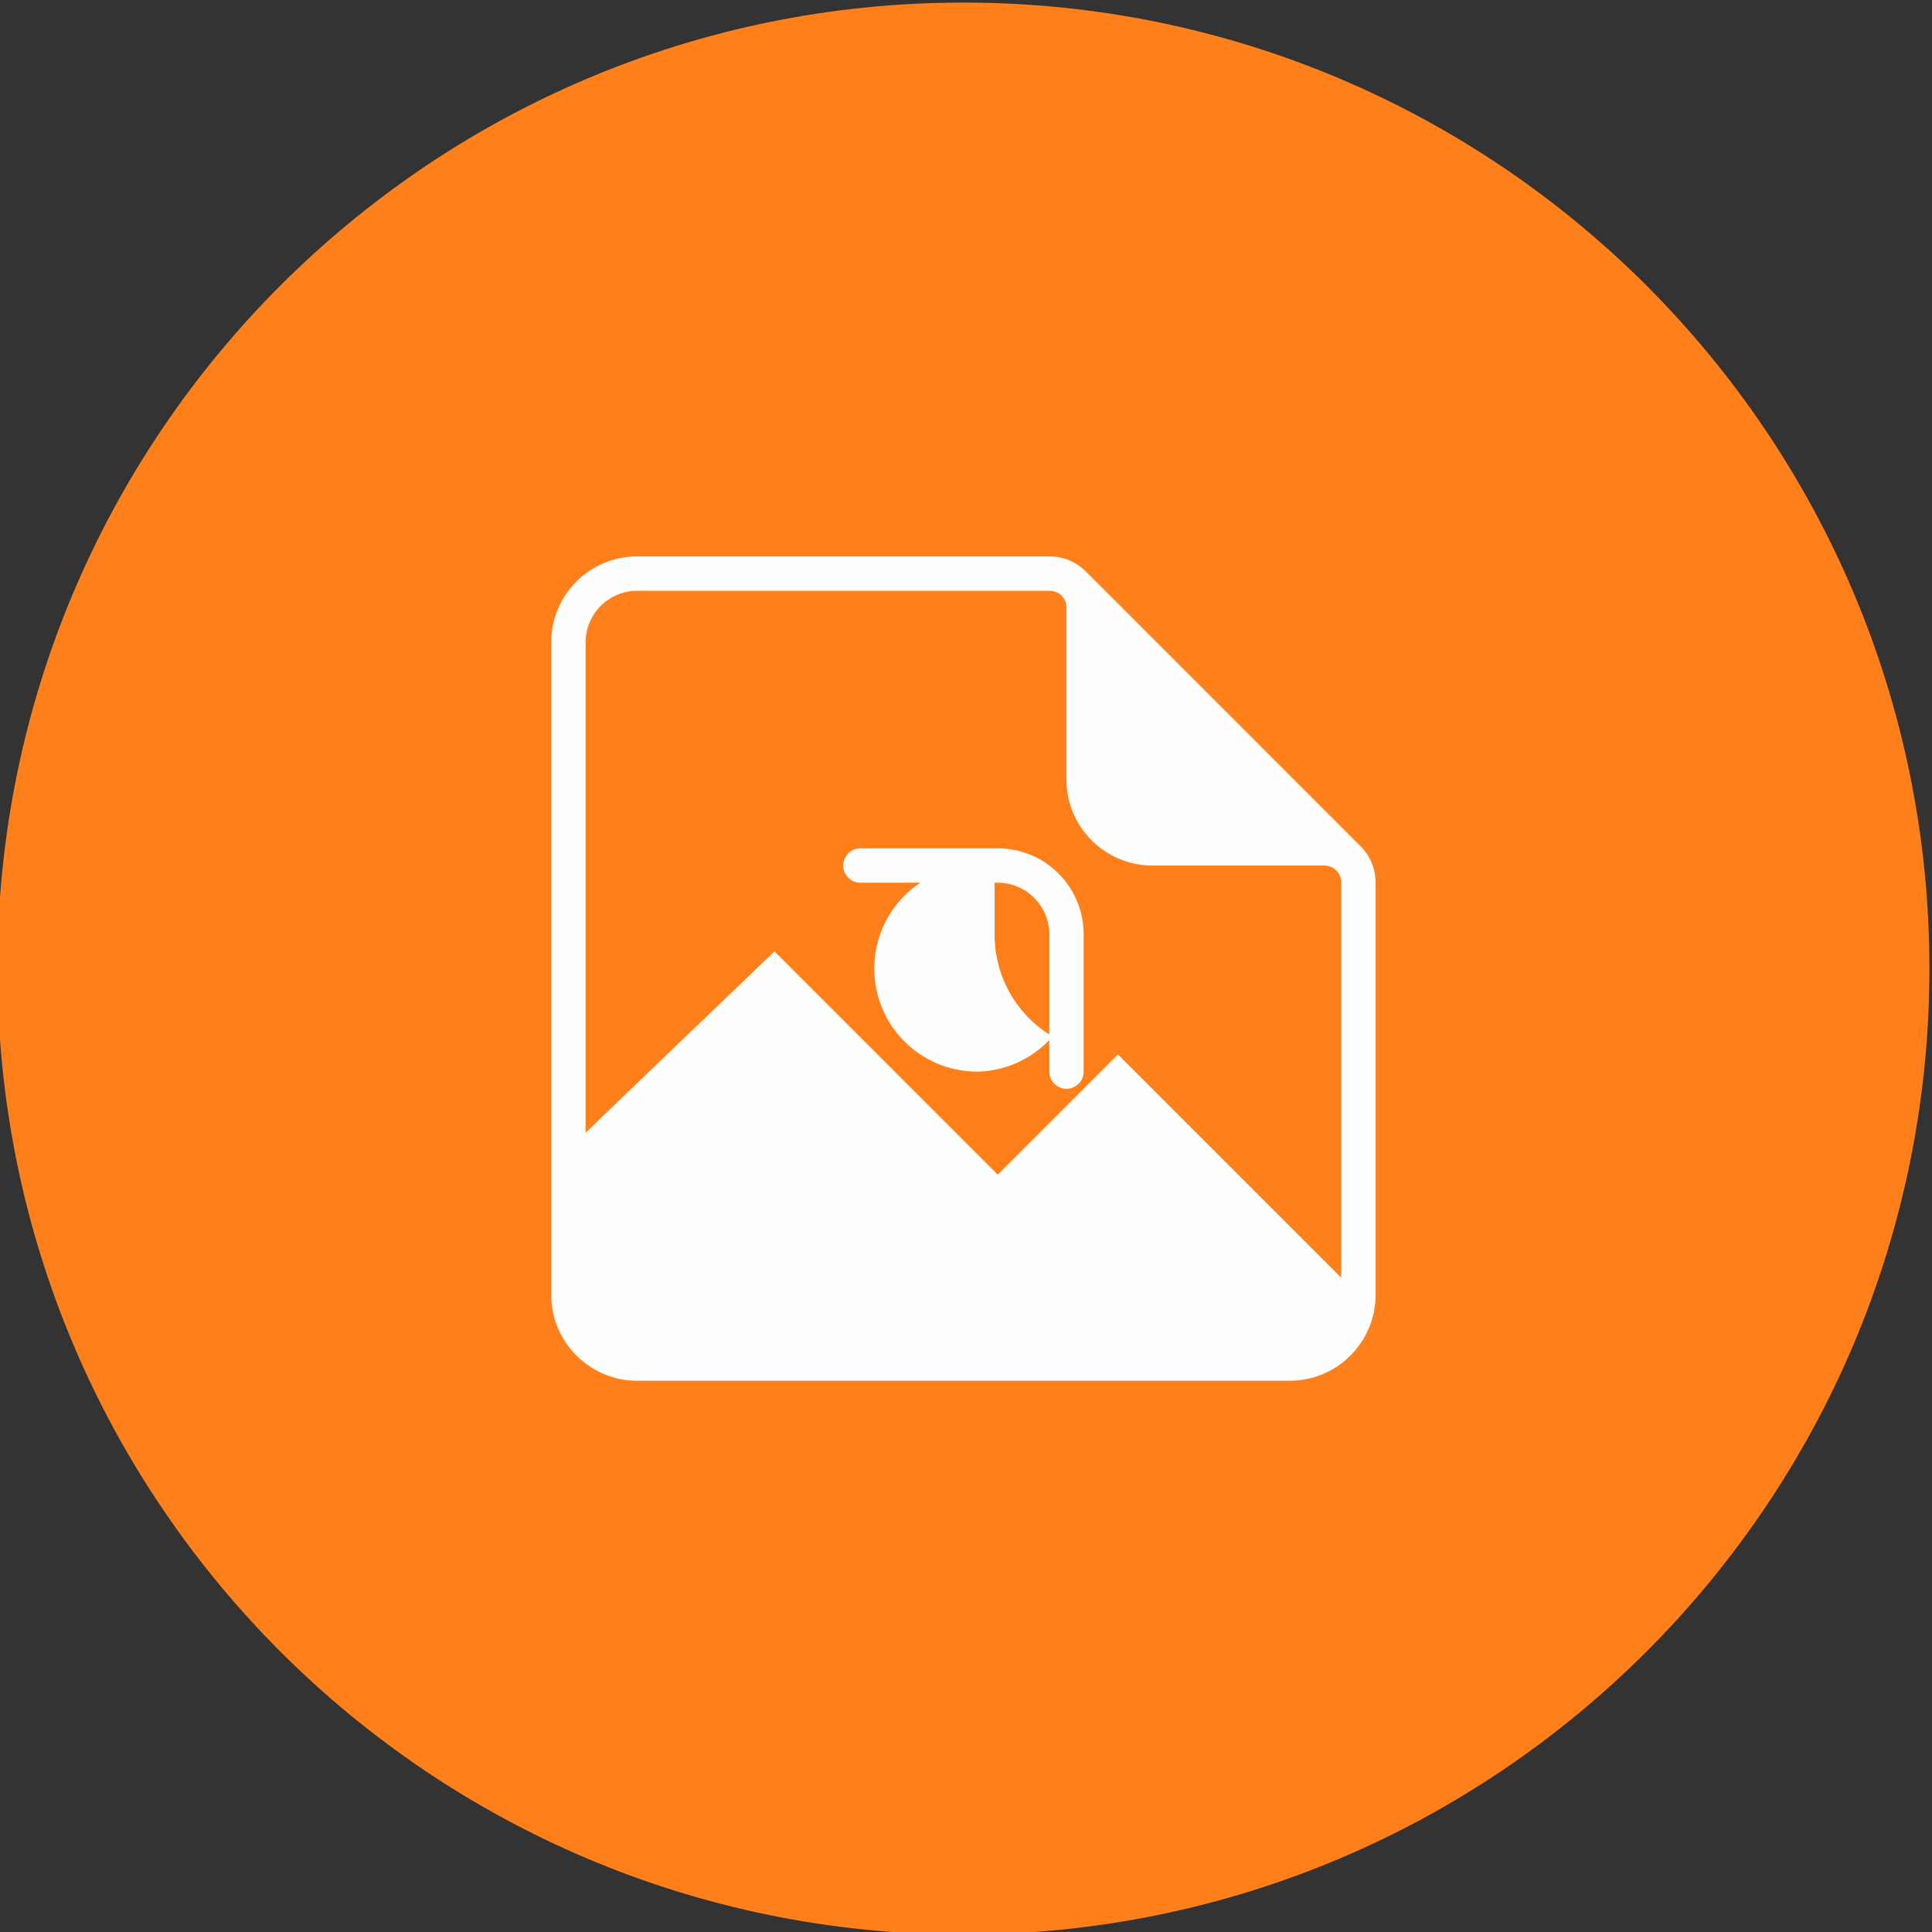
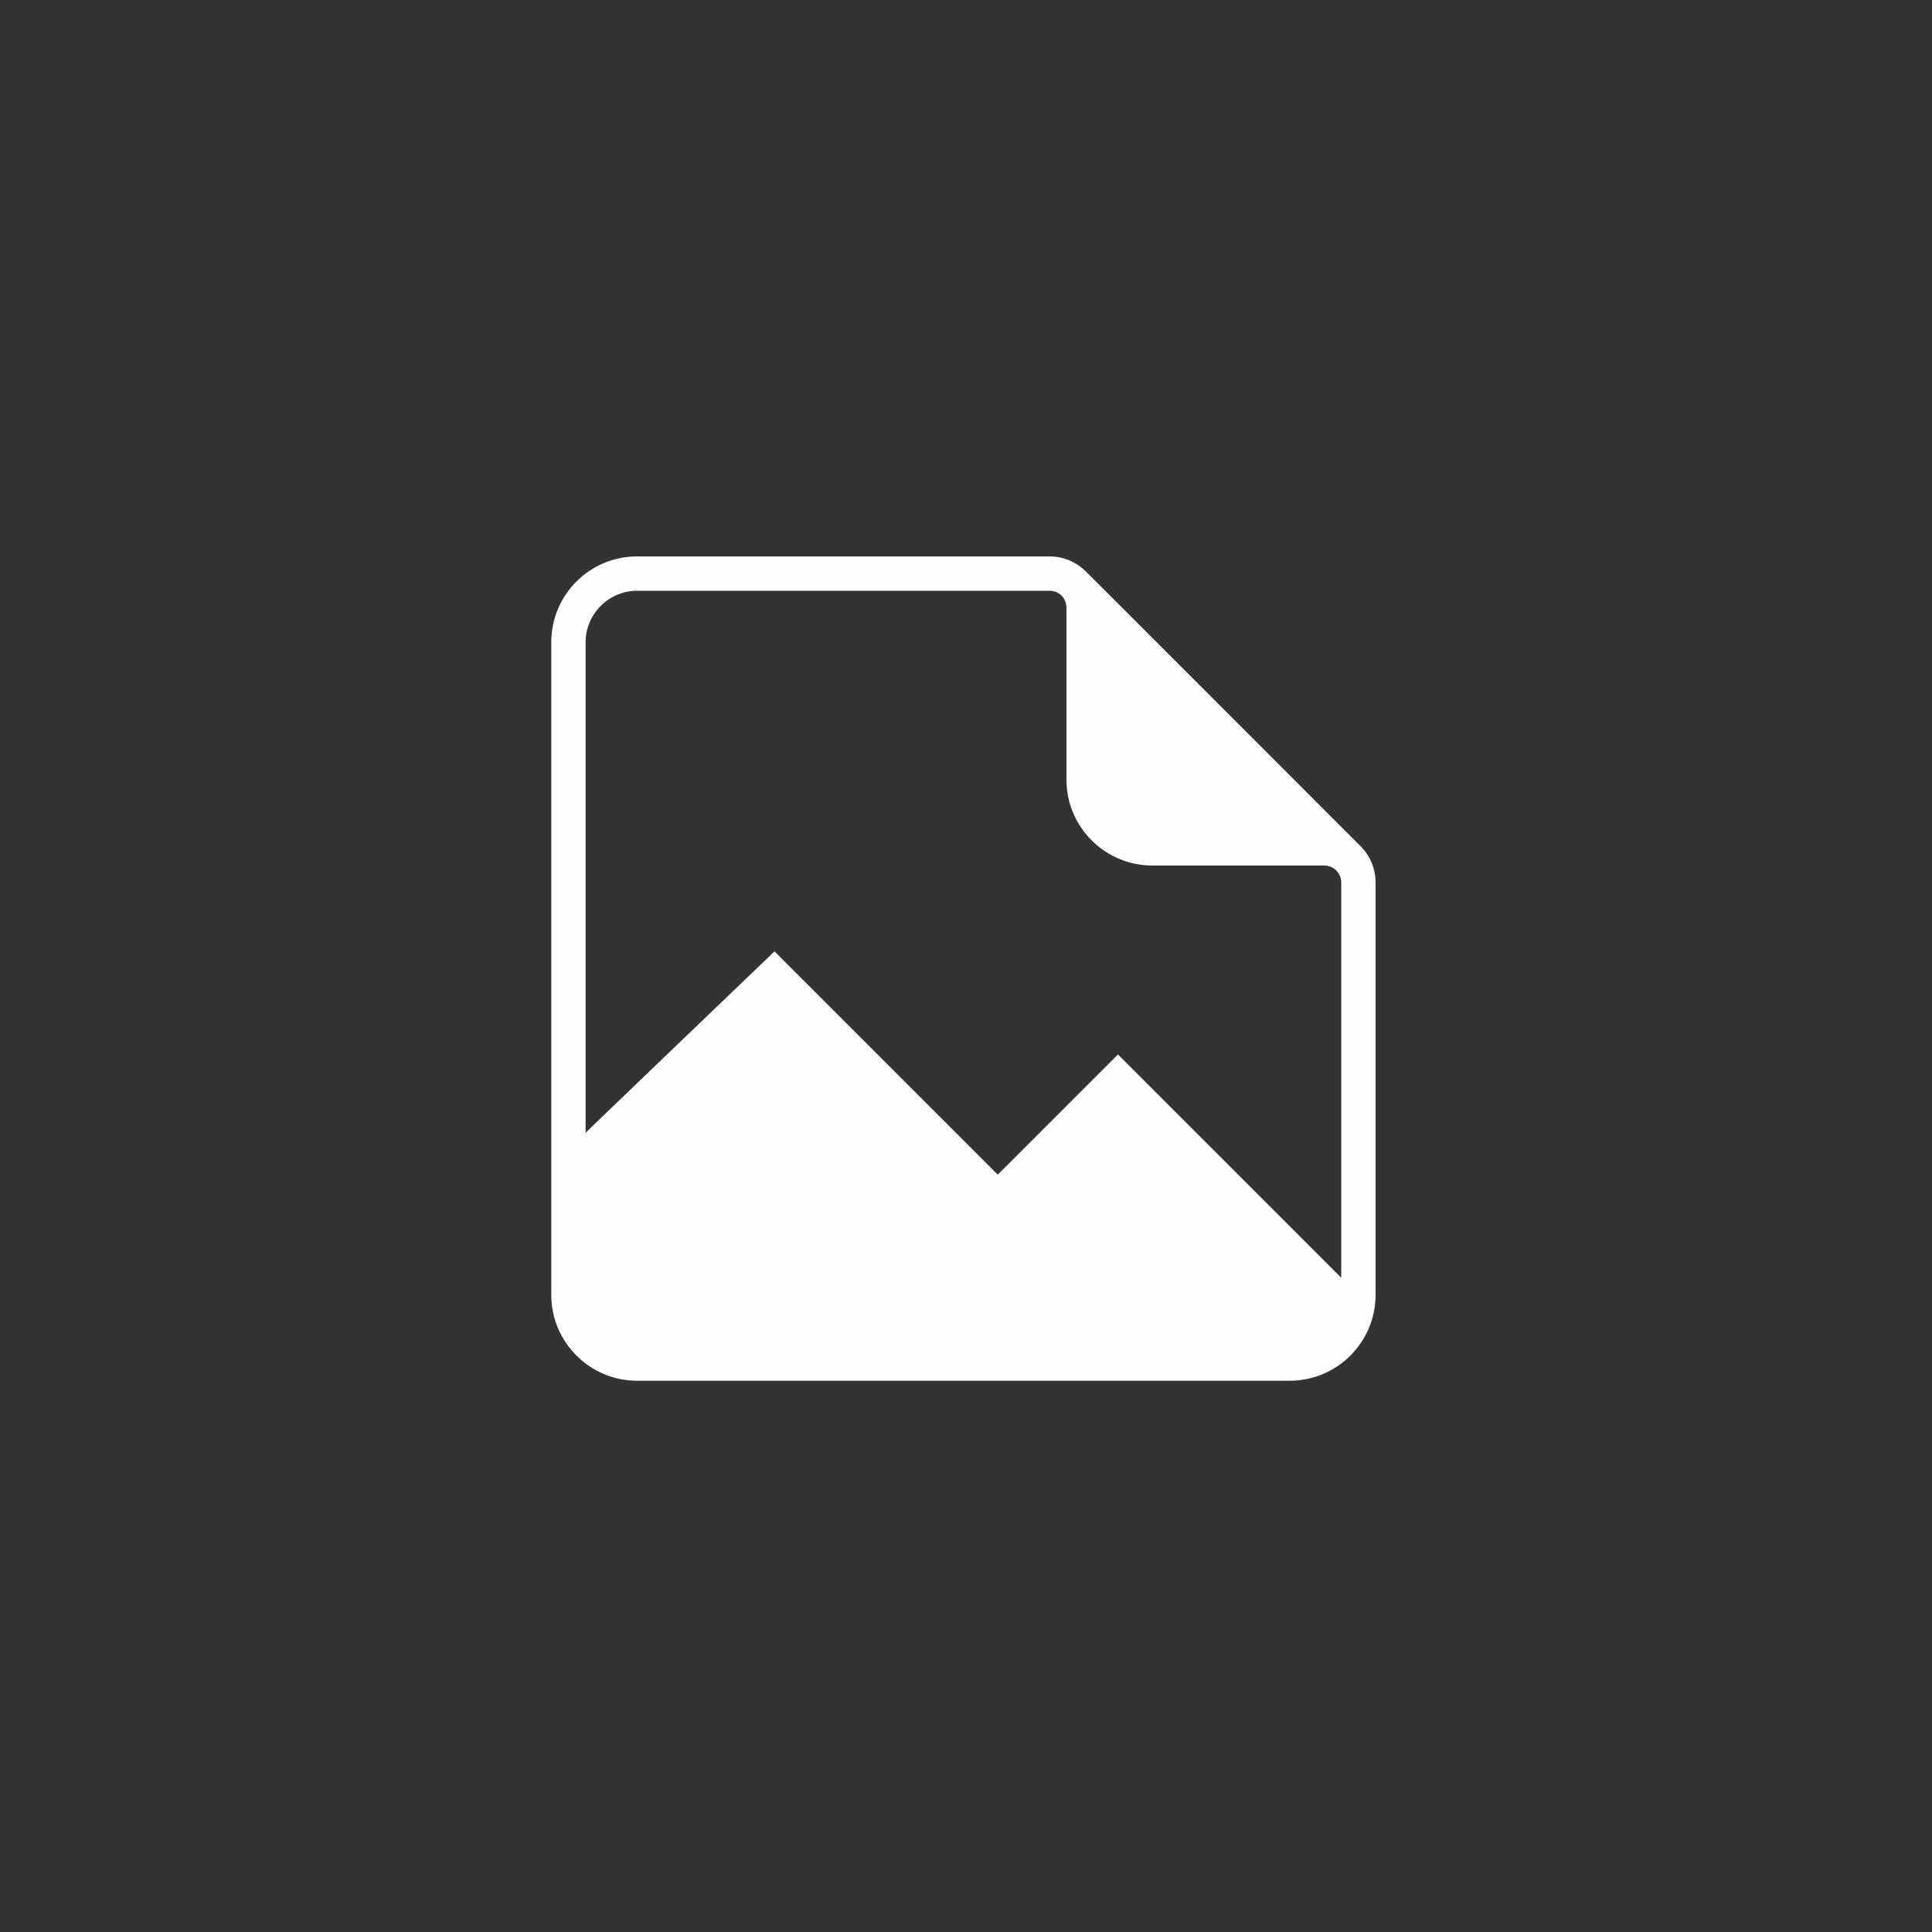
<svg xmlns="http://www.w3.org/2000/svg" xml:space="preserve" width="90px" height="90px" version="1.1" style="shape-rendering:geometricPrecision; text-rendering:geometricPrecision; image-rendering:optimizeQuality; fill-rule:evenodd; clip-rule:evenodd" viewBox="0 0 90 90">
  <rect x="0" y="0" width="90" height="90" fill="#333333" stroke="none" />
  <defs>
    <style type="text/css">
   
    .fil1 {fill:#FEFEFE;fill-rule:nonzero}
    .fil0 {fill:#FF801A;fill-rule:nonzero}
   
  </style>
  </defs>
  <g id="Vrstva_x0020_1">
-     <path class="fil0" d="M89.88 45.12c0,-24.85 -20.15,-45 -45,-45 -24.85,0 -45,20.15 -45,45 0,24.85 20.15,45 45,45 24.85,0 45,-20.15 45,-45z" />
-     <path class="fil1" d="M46.48 39.52l-6.4 0c-0.44,0 -0.8,0.36 -0.8,0.8 0,0.44 0.36,0.8 0.8,0.8l6.4 0c1.32,0 2.4,1.08 2.4,2.4l0 6.4c0,0.44 0.36,0.8 0.8,0.8 0.44,0 0.8,-0.36 0.8,-0.8l0 -6.4c0,-2.21 -1.79,-4 -4,-4z" />
-     <path class="fil1" d="M45.49 49.92c1.41,-0.01 2.67,-0.65 3.54,-1.63 -1.78,-1.08 -2.7,-2.9 -2.7,-4.77l0 -3.11c-0.27,-0.05 -0.55,-0.09 -0.84,-0.09 -2.64,0.02 -4.76,2.16 -4.76,4.8 0,2.64 2.12,4.78 4.76,4.8z" />
    <path class="fil1" d="M27.28 29.92c0,-1.32 1.08,-2.4 2.4,-2.4l19.2 0c0.46,0 0.8,0.34 0.8,0.8 0,0.29 0,8.2 0,8 0,2.24 1.83,4 4,4l8 0c0.45,0 0.8,0.34 0.8,0.8l0 18.4c-0.3,-0.3 -10.57,-10.57 -10.4,-10.4l-5.6 5.6 -10.4 -10.4c-0.16,0.15 -8.96,8.59 -8.8,8.45l0 -22.85zm23.3 -3.3c-0.45,-0.45 -1.05,-0.7 -1.7,-0.7l-19.2 0c-2.21,0 -4,1.79 -4,4l0 30.4c0,2.2 1.79,4 4,4l30.4 0c2.21,0 4,-1.8 4,-4l0 -19.2c0,-0.65 -0.25,-1.25 -0.7,-1.7 -0.16,-0.16 -13.35,-13.36 -12.8,-12.8z" />
  </g>
</svg>